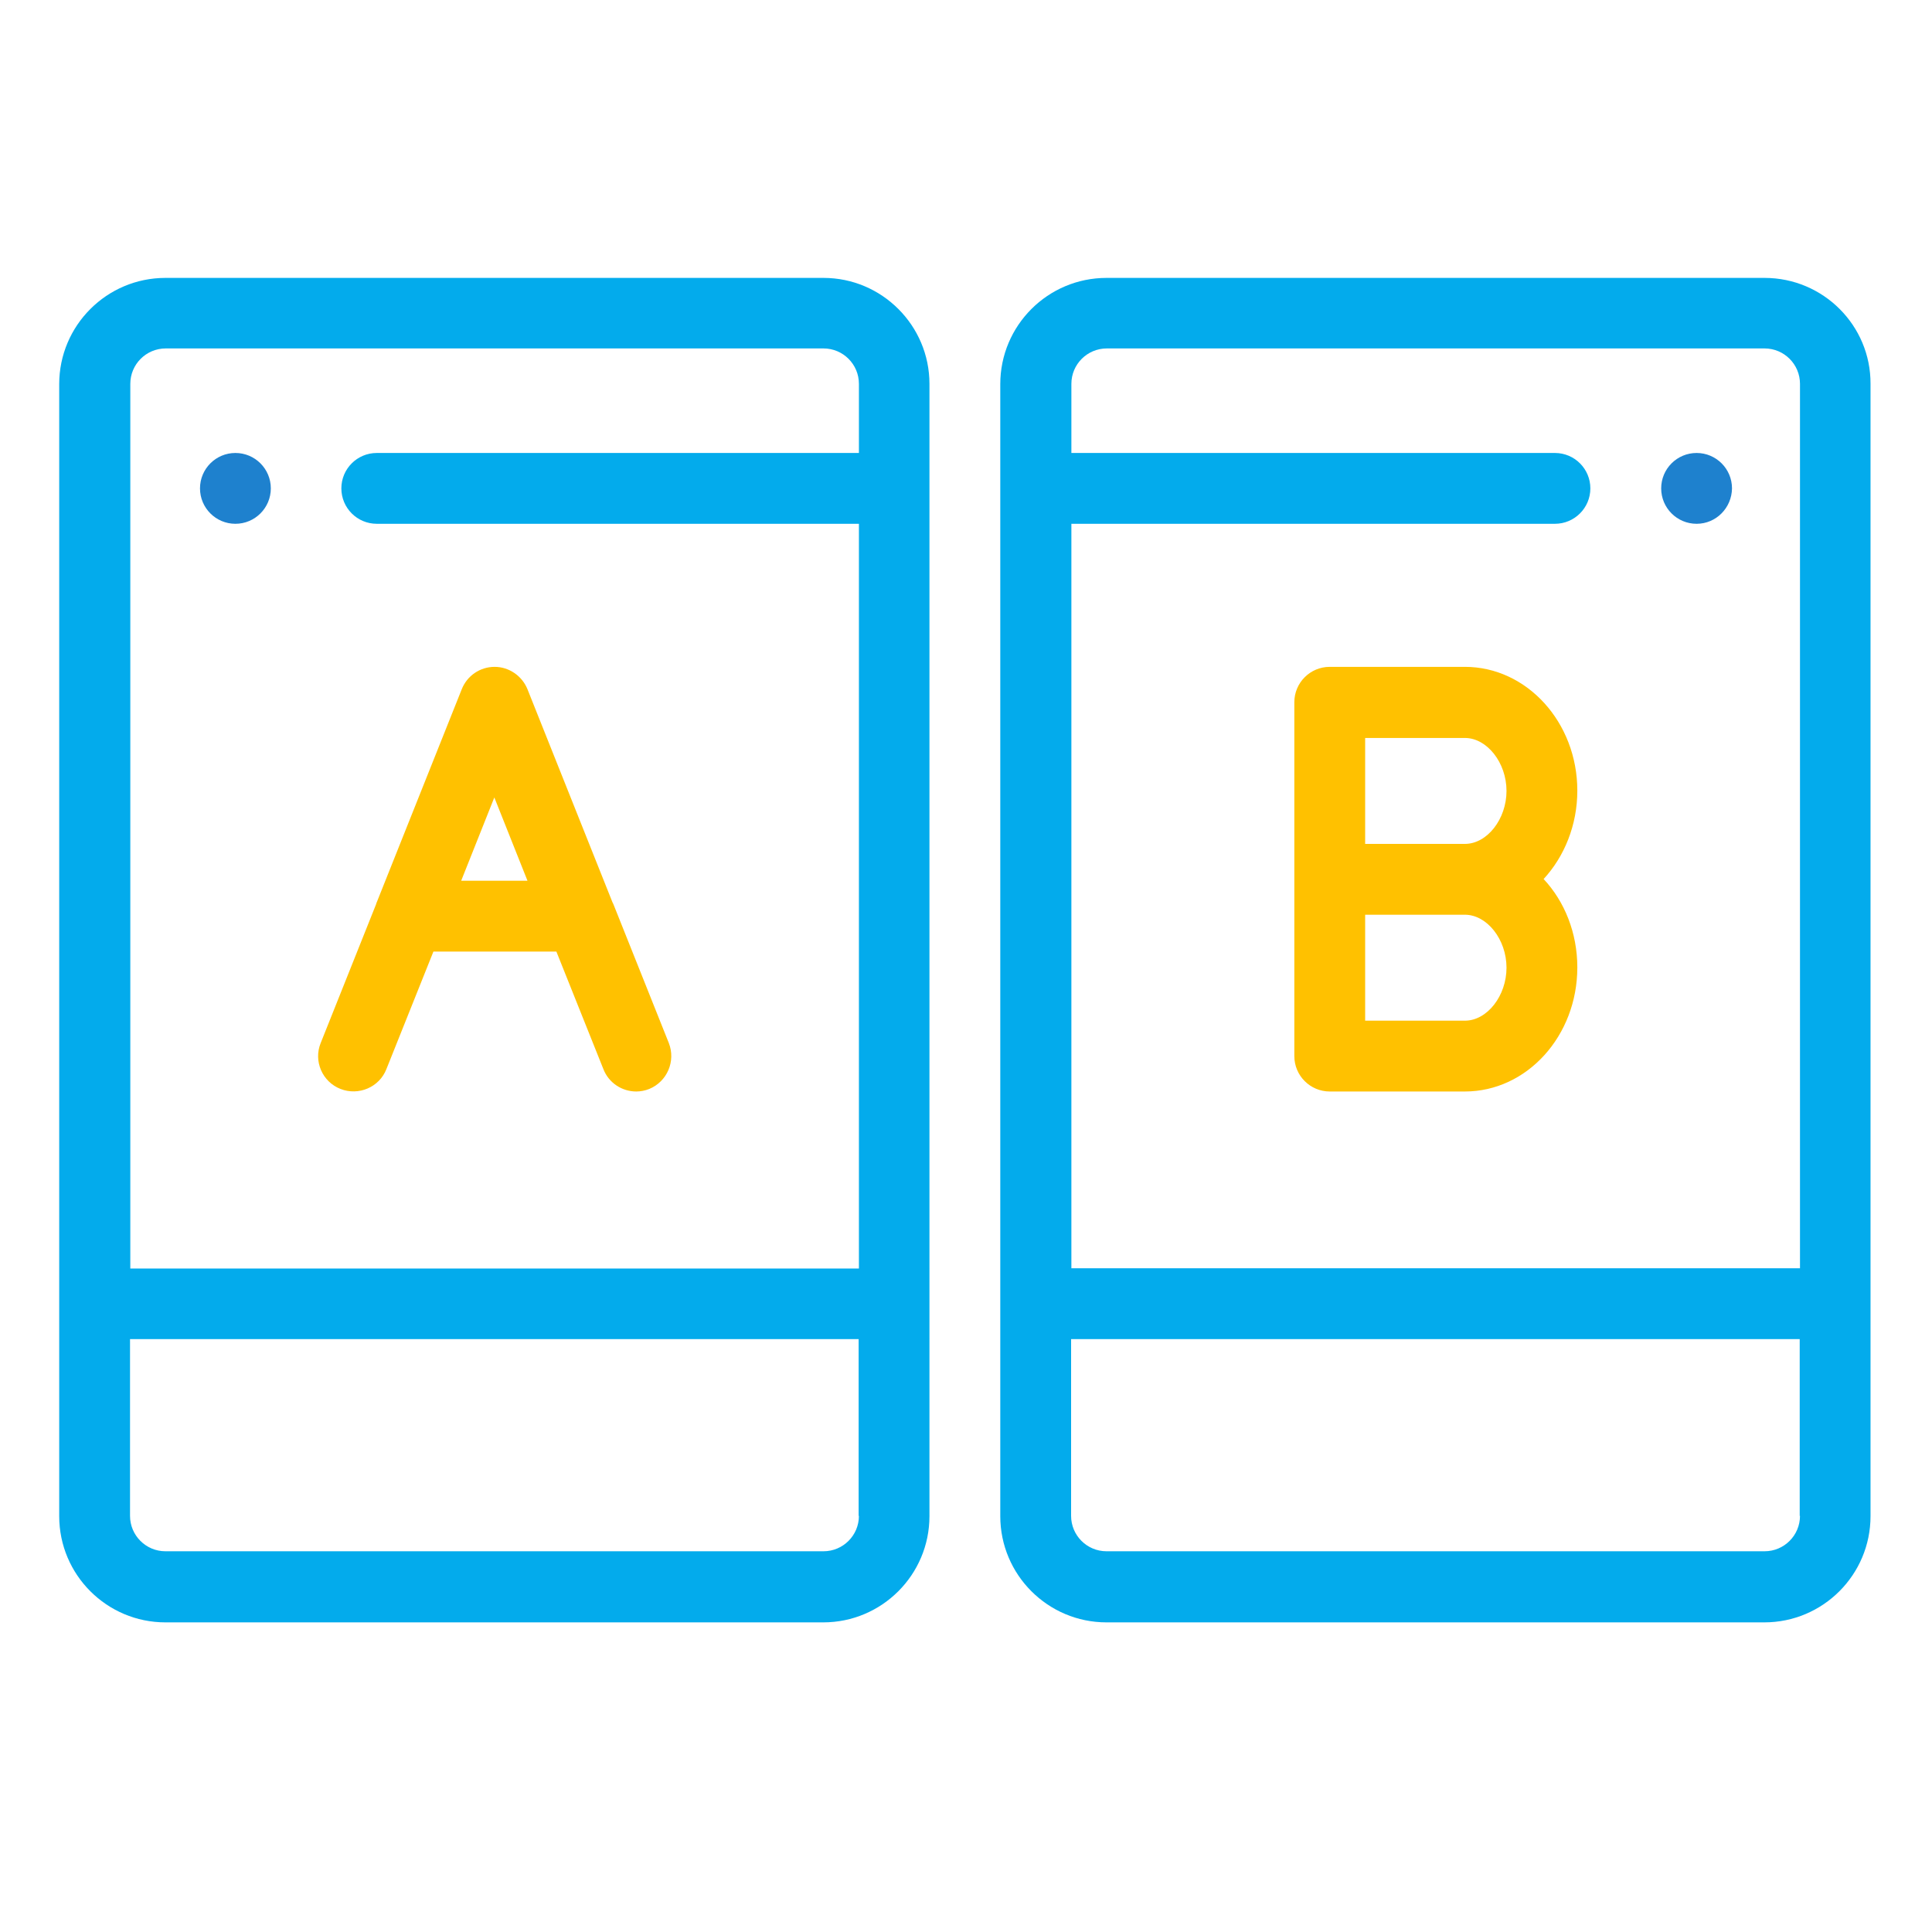
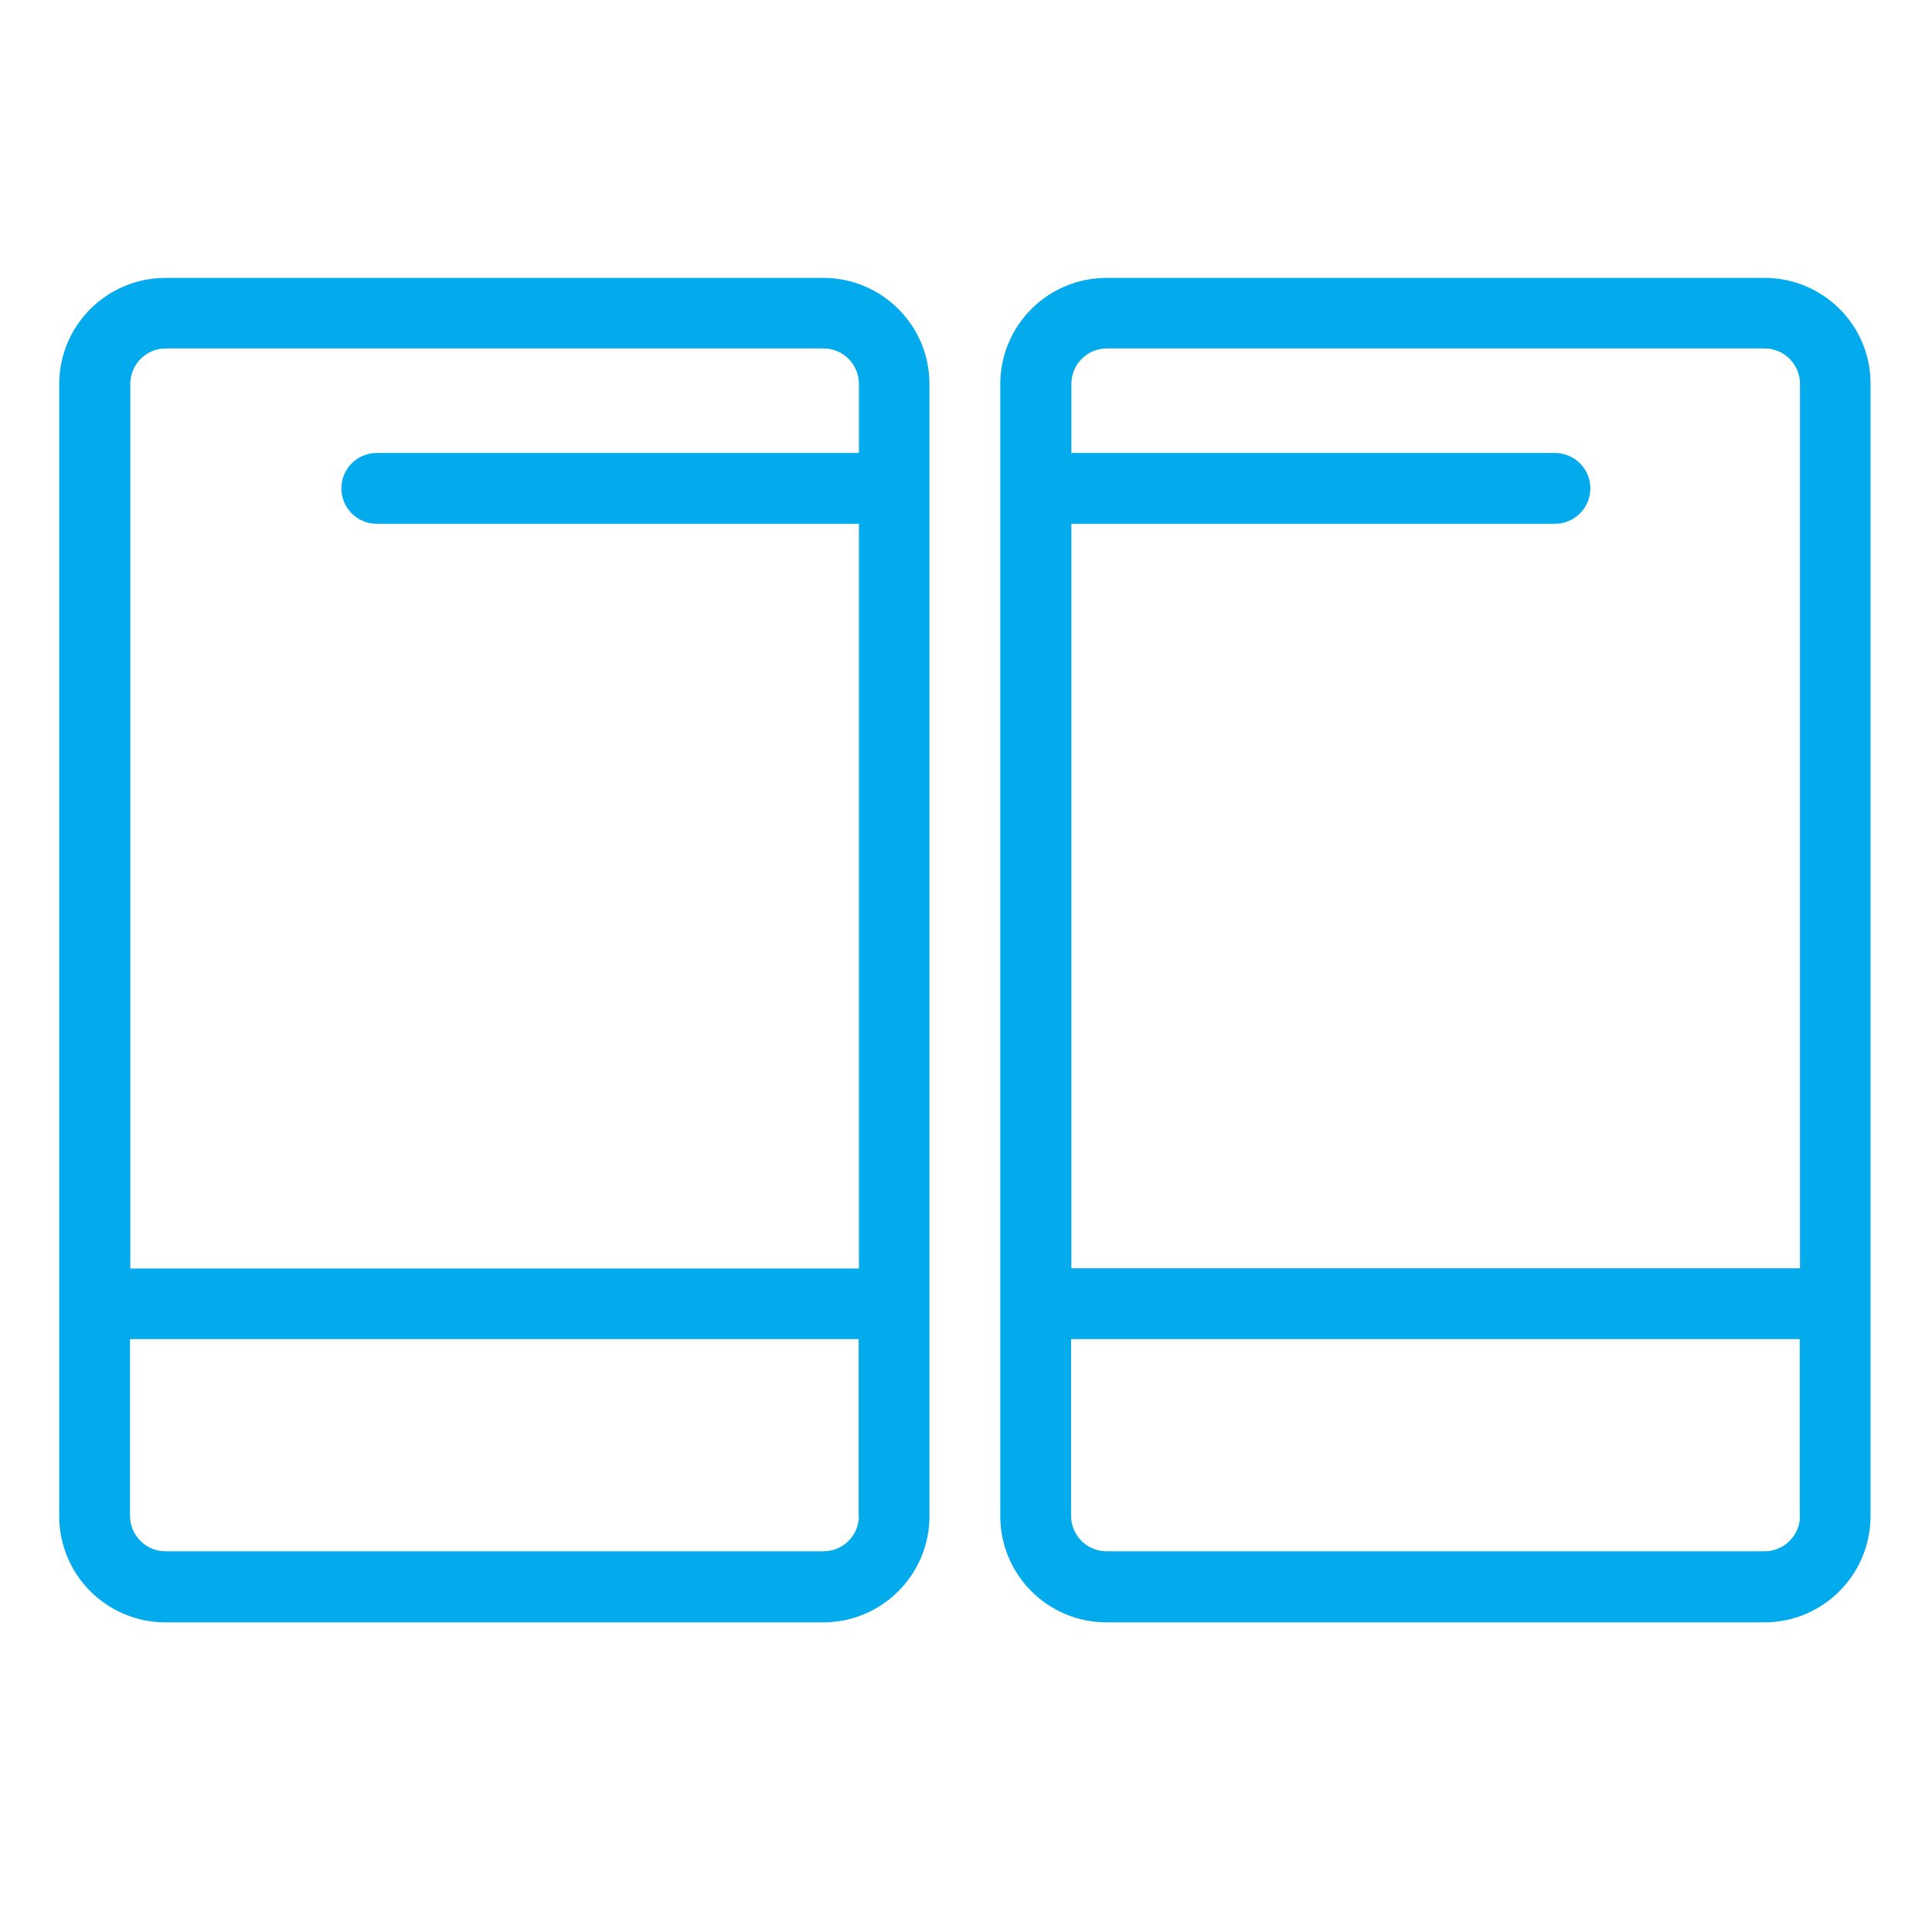
<svg xmlns="http://www.w3.org/2000/svg" version="1.1" id="Layer_1" x="0px" y="0px" viewBox="0 0 682 682" style="enable-background:new 0 0 682 682;" xml:space="preserve">
  <style type="text/css">
	.st0{fill:#03ABEC;}
	.st1{fill:#1E81CE;}
	.st2{fill:#FFC100;}
</style>
  <path class="st0" d="M290.7,98.1H58.4c-20.7,0-37.5,16.8-37.5,37.5v399.6c0,20.7,16.8,37.5,37.5,37.5h232.2  c20.7,0,37.5-16.8,37.5-37.5V135.5C328.1,114.9,311.3,98.1,290.7,98.1z M303.2,535.1c0,6.9-5.6,12.5-12.5,12.5H58.4  c-6.9,0-12.5-5.6-12.5-12.5v-62.4h257.2V535.1z M46,447.7V135.5c0-6.9,5.6-12.5,12.5-12.5h232.2c6.9,0,12.5,5.6,12.5,12.5v24.4H133  c-6.9,0-12.5,5.6-12.5,12.5c0,6.9,5.6,12.5,12.5,12.5h170.2v262.9H46z" />
-   <path class="st1" d="M83.1,184.9c-6.9,0-12.5-5.6-12.5-12.5c0-6.9,5.6-12.5,12.5-12.5h0c6.9,0,12.5,5.6,12.5,12.5  C95.6,179.3,90,184.9,83.1,184.9z" />
-   <path class="st2" d="M236.1,368.2l-19.6-49.1c-0.1-0.2-0.2-0.4-0.3-0.6l-30-75.2c-1.9-4.7-6.5-7.9-11.6-7.9c-5.1,0-9.7,3.1-11.6,7.9  l-30,75.2c-0.1,0.2-0.2,0.4-0.2,0.6l-19.6,49.1c-2.6,6.4,0.6,13.7,7,16.2c6.4,2.5,13.7-0.6,16.2-7l16.6-41.5h43.4l16.6,41.5  c1.9,4.9,6.6,7.9,11.6,7.9c1.5,0,3.1-0.3,4.6-0.9C235.5,381.8,238.6,374.6,236.1,368.2z M162.8,310.9l11.7-29.4l11.7,29.4H162.8z" />
-   <path class="st1" d="M598.9,184.9c-6.9,0-12.5-5.6-12.5-12.5c0-6.9,5.6-12.5,12.5-12.5h0c6.9,0,12.5,5.6,12.5,12.5  C611.3,179.3,605.8,184.9,598.9,184.9z" />
  <path class="st0" d="M622.9,98.1H390.6c-20.7,0-37.5,16.8-37.5,37.5v399.6c0,20.7,16.8,37.5,37.5,37.5h232.2  c20.7,0,37.5-16.8,37.5-37.5V135.5C660.4,114.9,643.6,98.1,622.9,98.1z M635.4,535.1c0,6.9-5.6,12.5-12.5,12.5H390.6  c-6.9,0-12.5-5.6-12.5-12.5v-62.4h257.2V535.1z M378.2,447.7V184.9h170.7c6.9,0,12.5-5.6,12.5-12.5c0-6.9-5.6-12.5-12.5-12.5H378.2  v-24.4c0-6.9,5.6-12.5,12.5-12.5h232.2c6.9,0,12.5,5.6,12.5,12.5v312.2H378.2z" />
-   <path class="st2" d="M517.1,385.3h-47.7c-6.9,0-12.5-5.6-12.5-12.5V247.9c0-6.9,5.6-12.5,12.5-12.5h47.7c21.9,0,39.7,19.6,39.7,43.7  c0,12.2-4.6,23.3-11.9,31.2c7.4,7.9,11.9,19,11.9,31.2C556.8,365.7,539,385.3,517.1,385.3z M481.9,360.3h35.2  c7.9,0,14.7-8.8,14.7-18.7c0-10-6.9-18.7-14.7-18.7h-35.2V360.3z M481.9,297.9h35.2c7.9,0,14.7-8.8,14.7-18.7  c0-10-6.9-18.7-14.7-18.7h-35.2V297.9z" />
</svg>